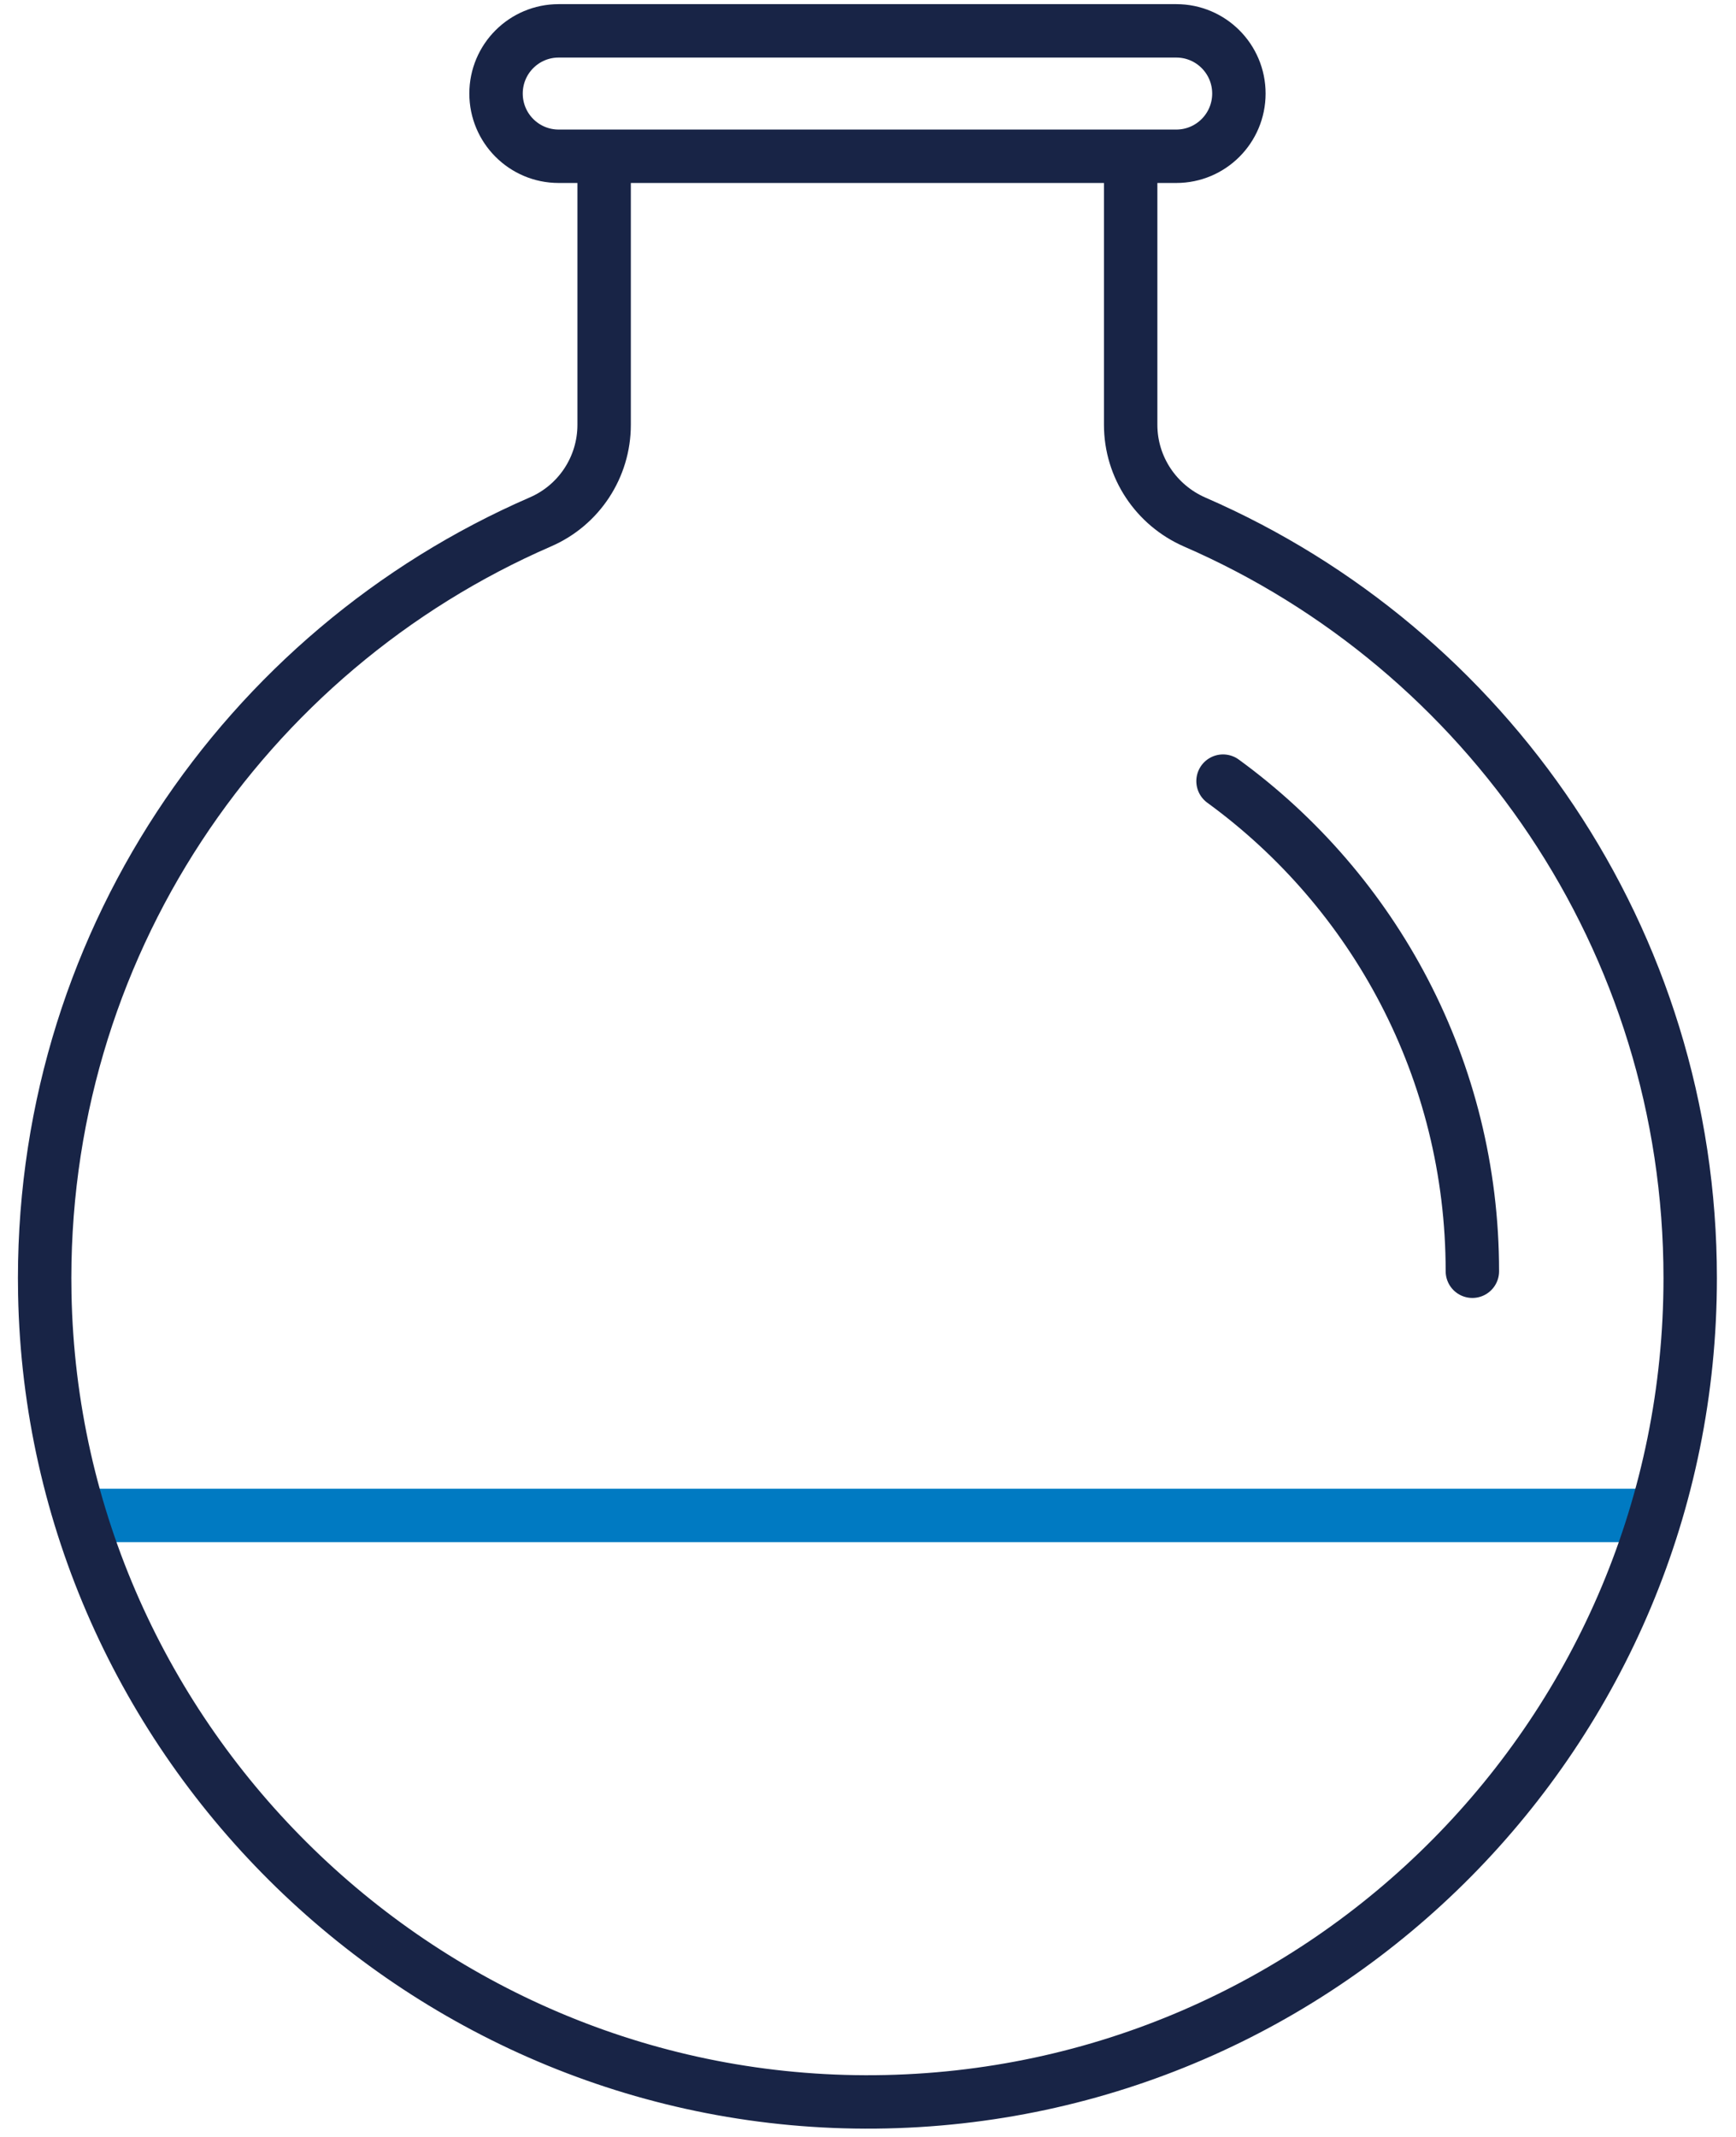
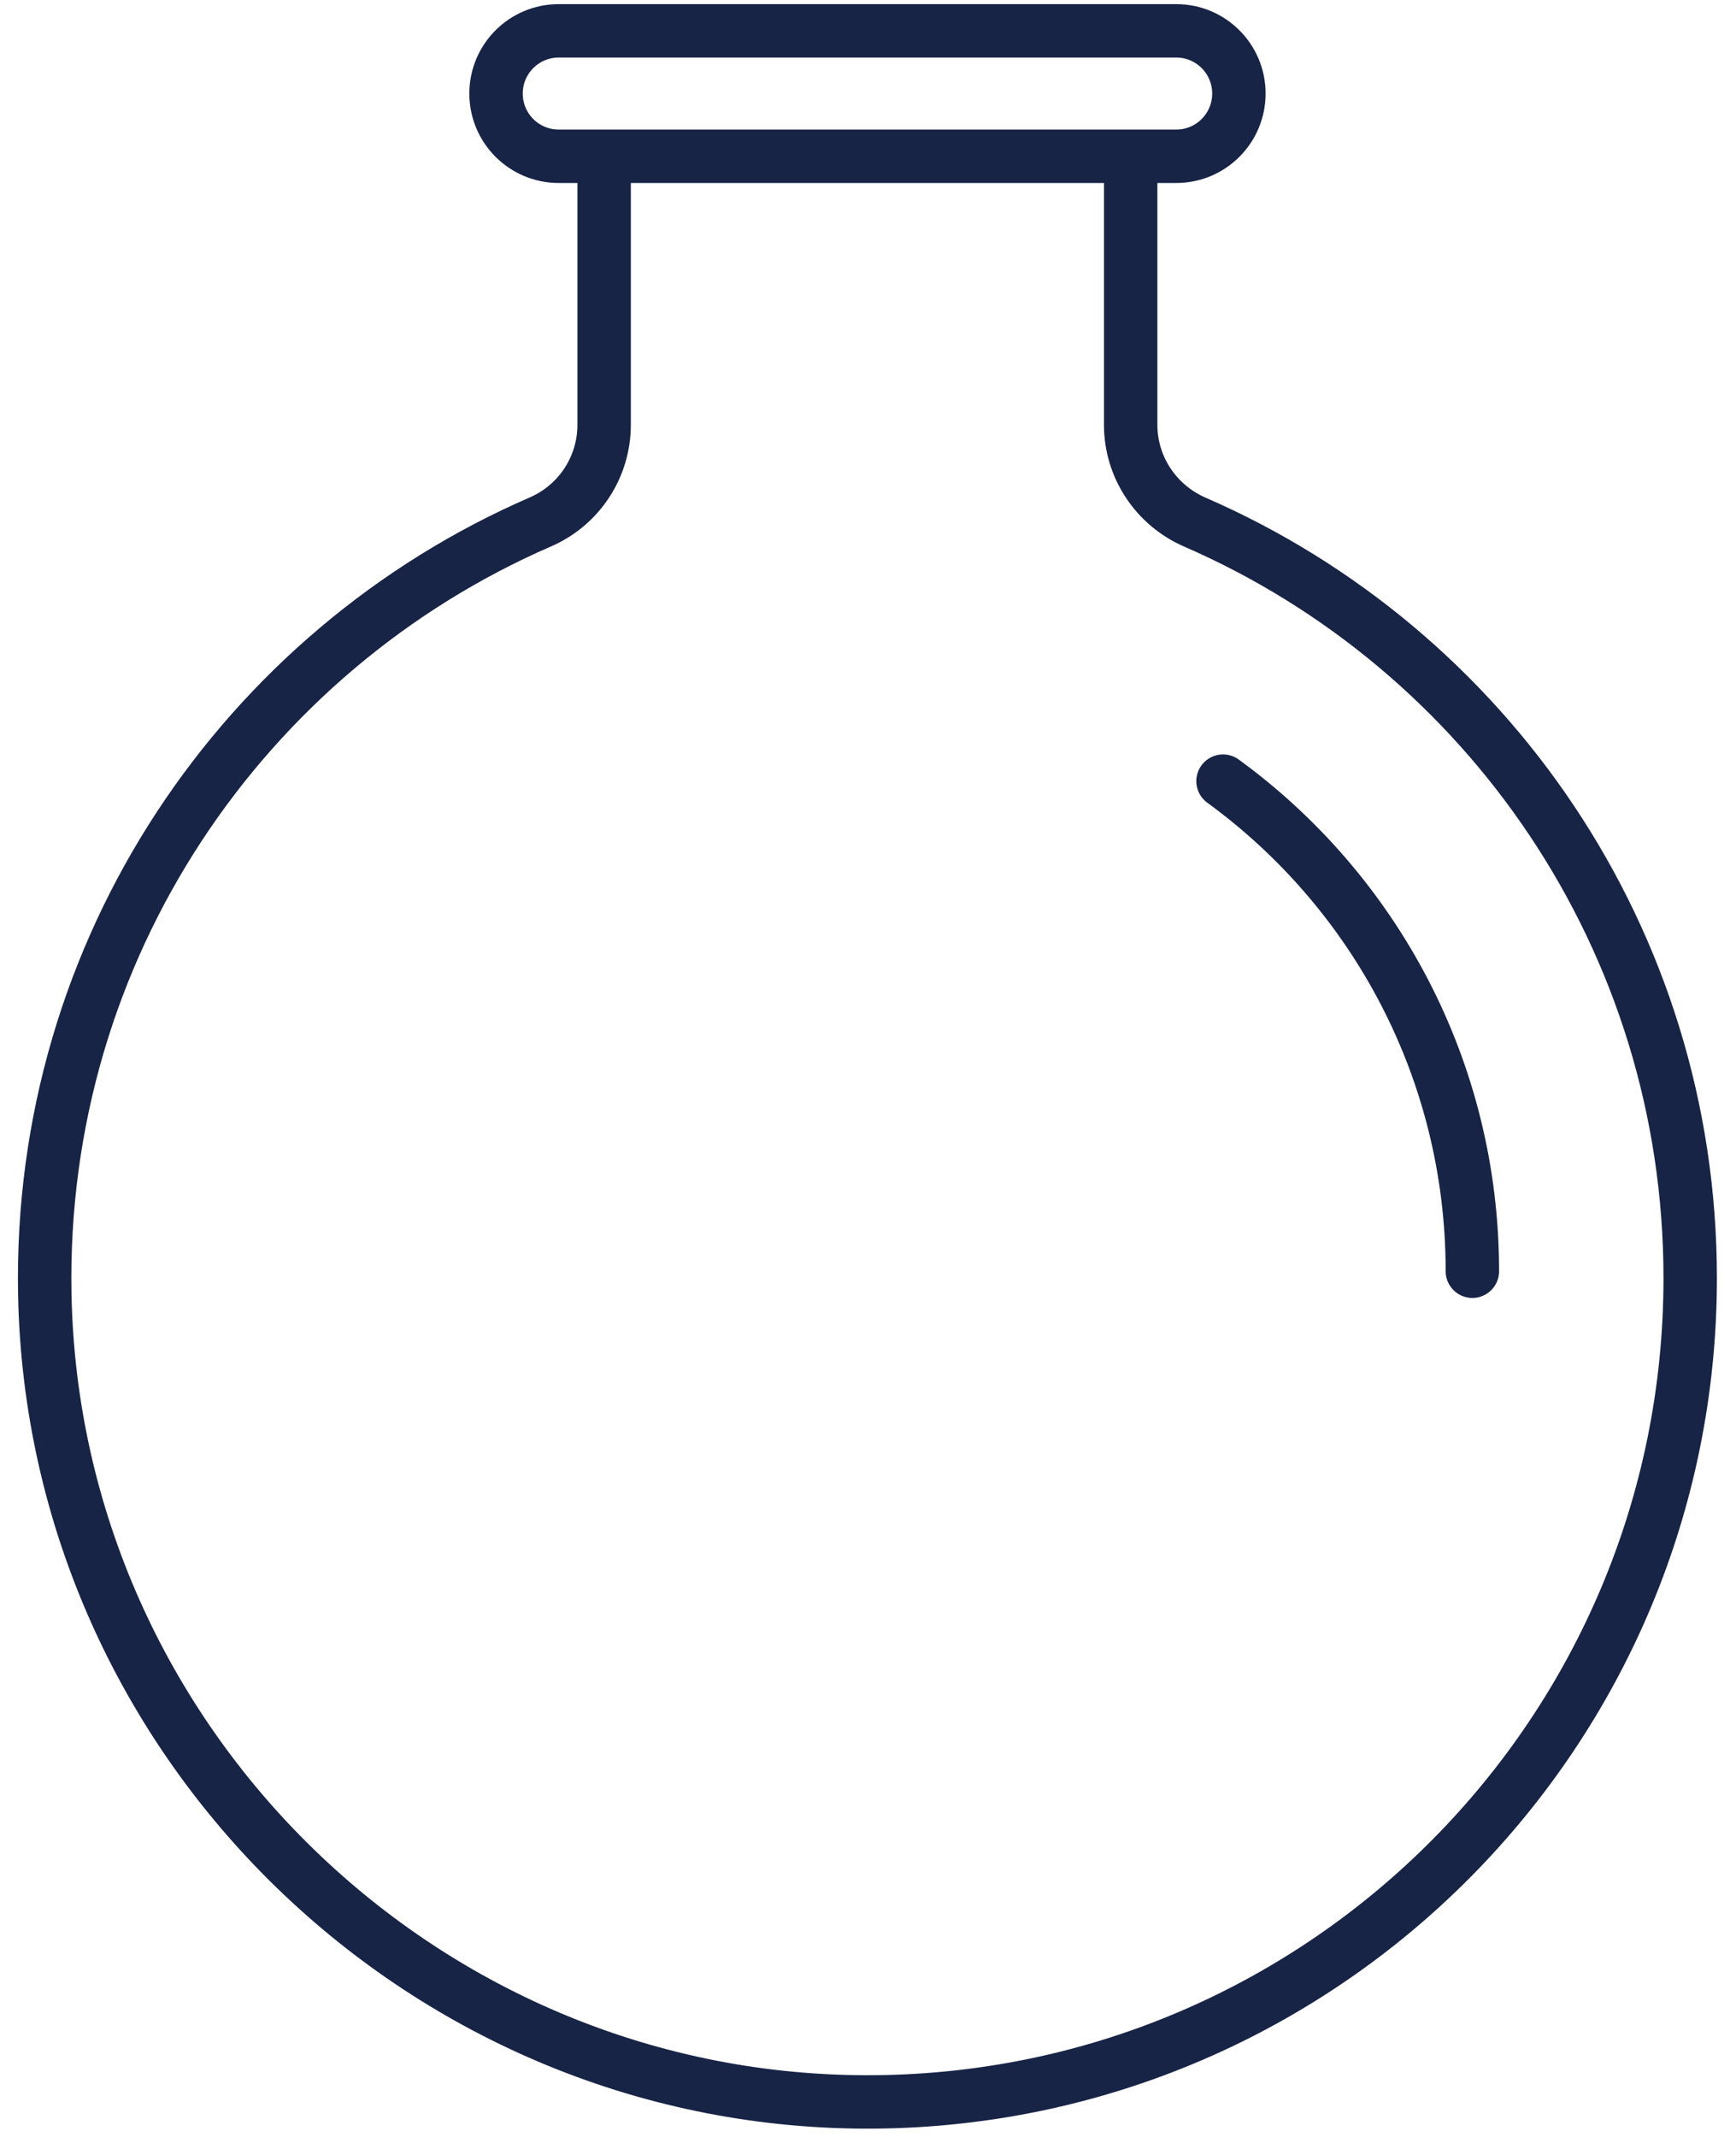
<svg xmlns="http://www.w3.org/2000/svg" width="65" height="80" viewBox="0 0 65 80" fill="none">
-   <path d="M2.977 56.733H61.982" stroke="#007AC2" stroke-width="2" stroke-miterlimit="25.56" />
  <path d="M22.62 5.85V15.904C22.62 17.483 21.684 18.91 20.236 19.538C9.144 24.353 1.434 35.514 1.677 48.446C1.997 65.282 15.969 78.852 32.786 78.688C49.658 78.523 63.285 64.779 63.285 47.848C63.285 35.177 55.654 24.293 44.74 19.547C43.285 18.914 42.335 17.49 42.335 15.904V5.85M44.04 5.85H20.918C19.622 5.85 18.573 4.799 18.573 3.502C18.573 2.206 19.622 1.155 20.918 1.155H44.043C45.338 1.155 46.387 2.206 46.387 3.502C46.387 4.799 45.338 5.85 44.043 5.85H44.04Z" stroke="#182446" stroke-width="2" stroke-linecap="round" stroke-linejoin="round" />
  <path d="M45.793 29.243C51.453 33.366 55.129 40.048 55.129 47.591" stroke="#182446" stroke-width="2" stroke-linecap="round" stroke-linejoin="round" />
</svg>